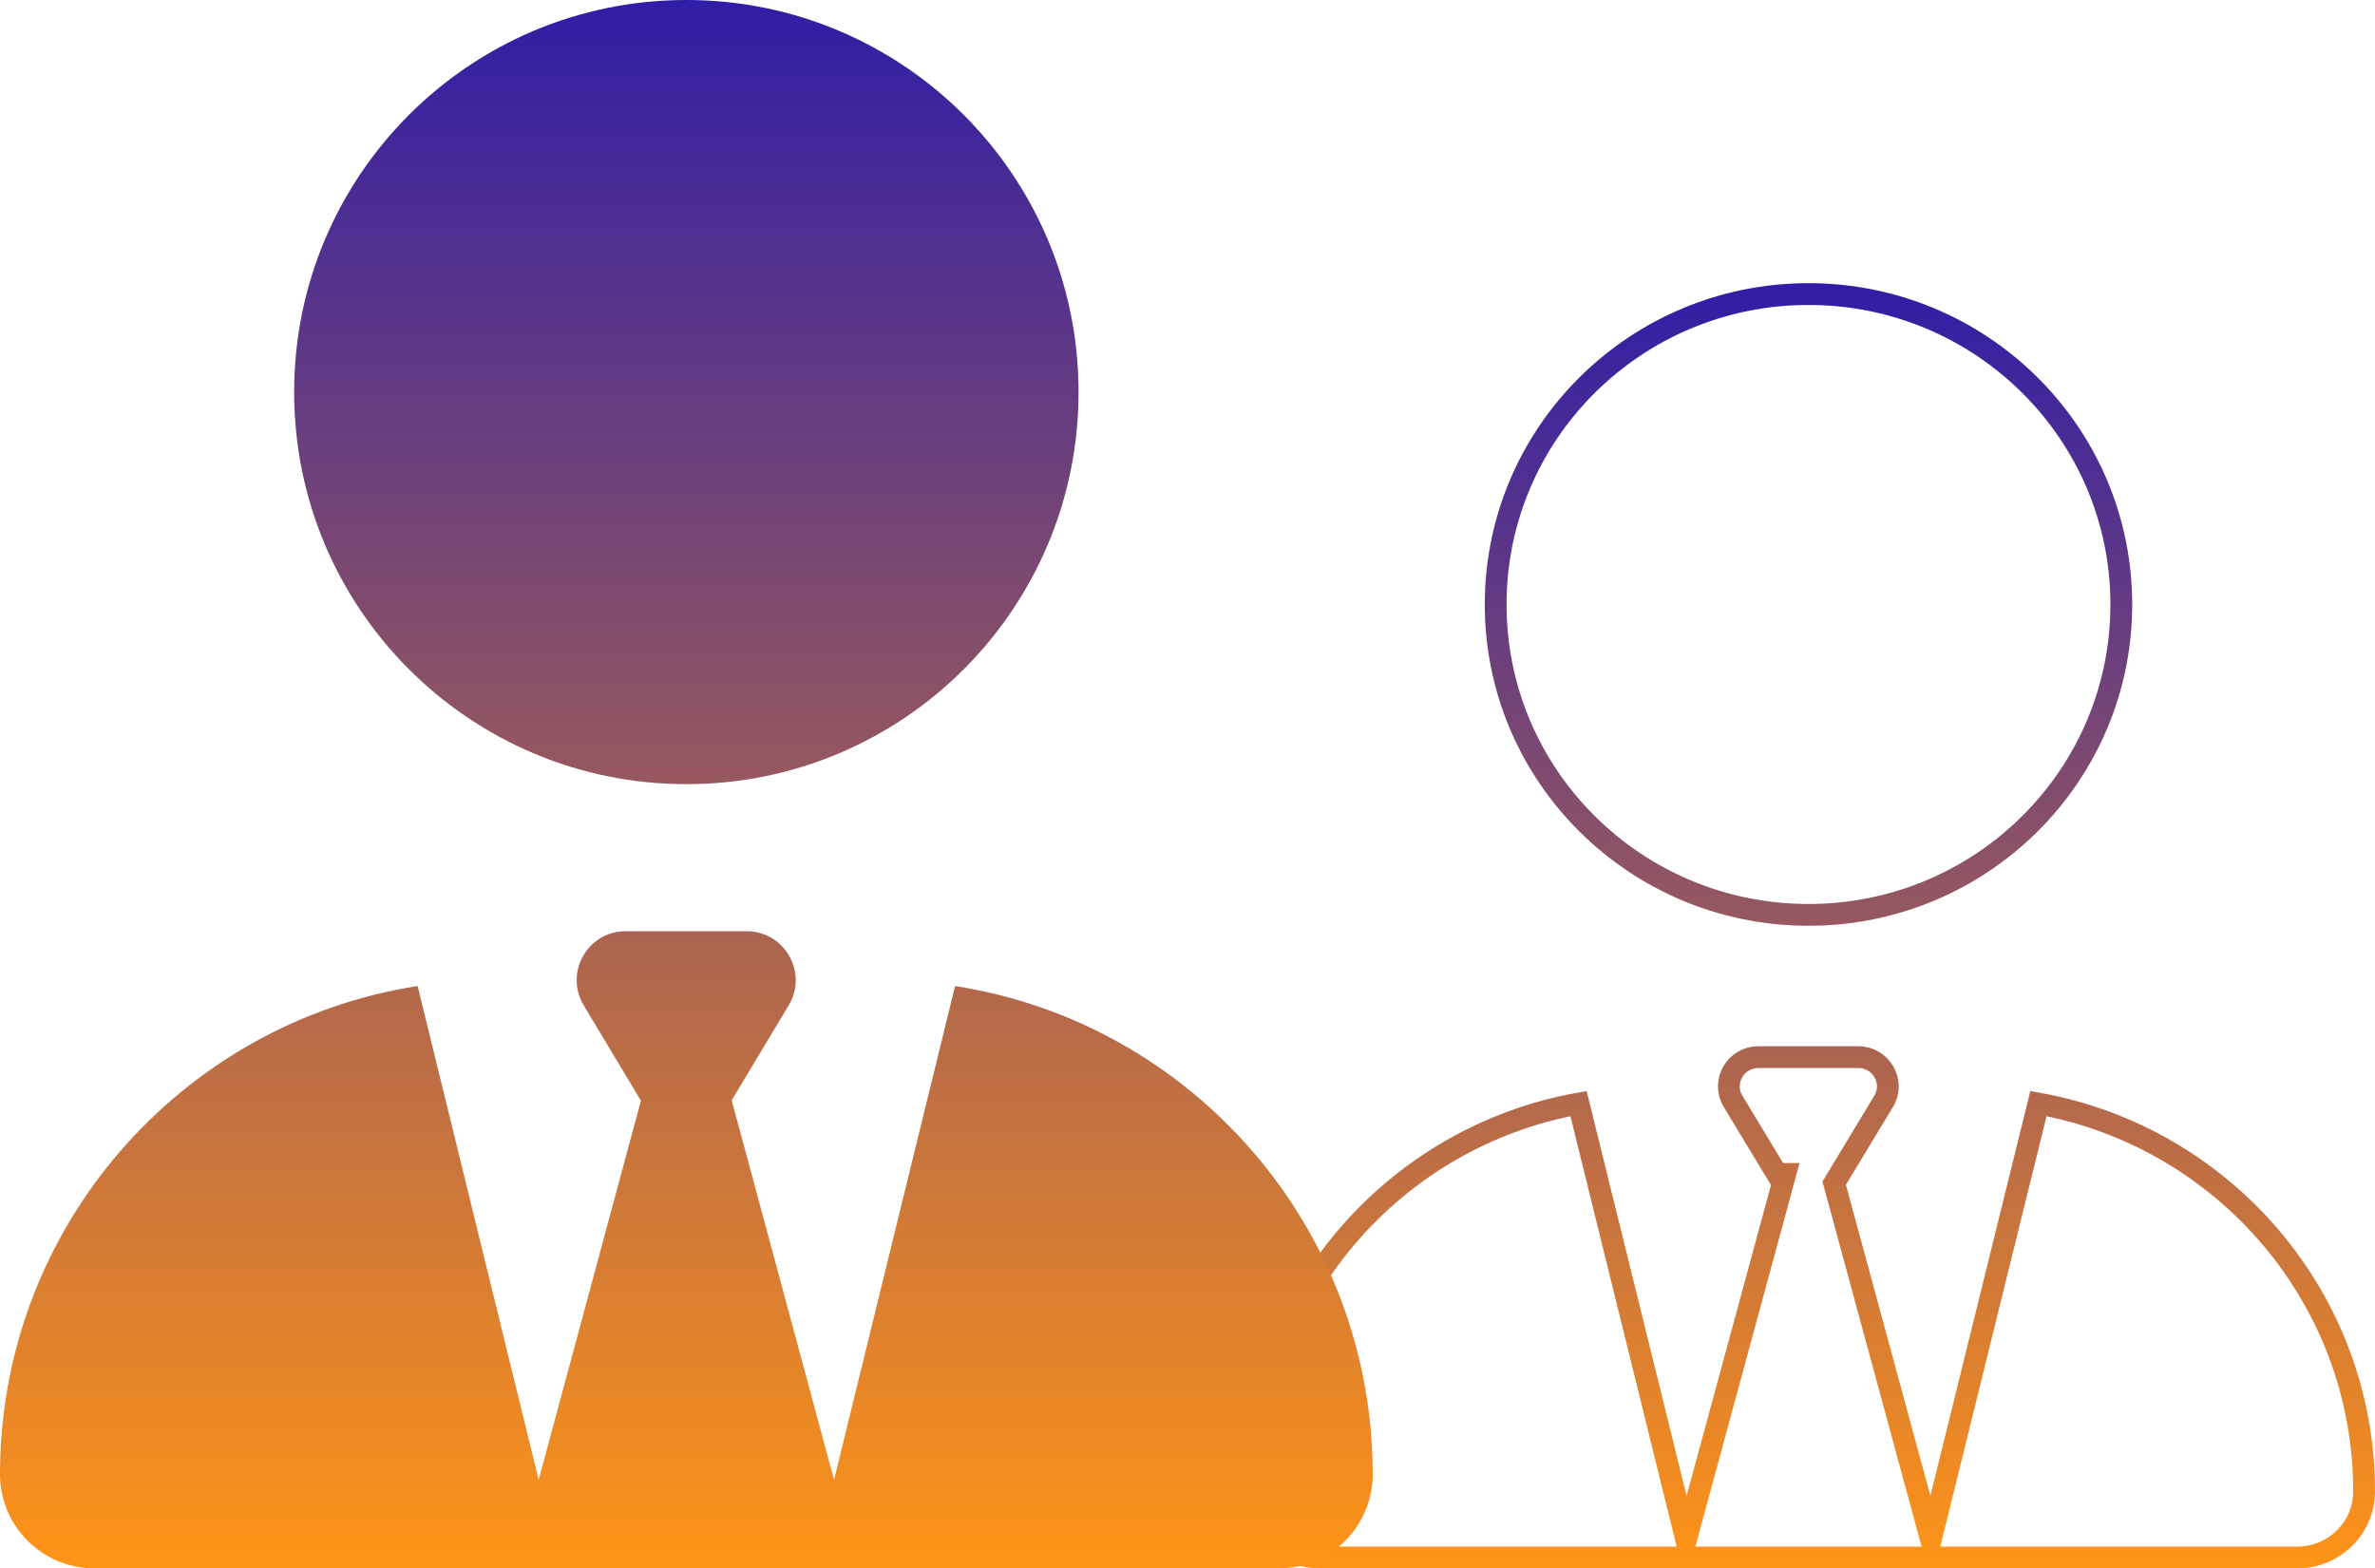
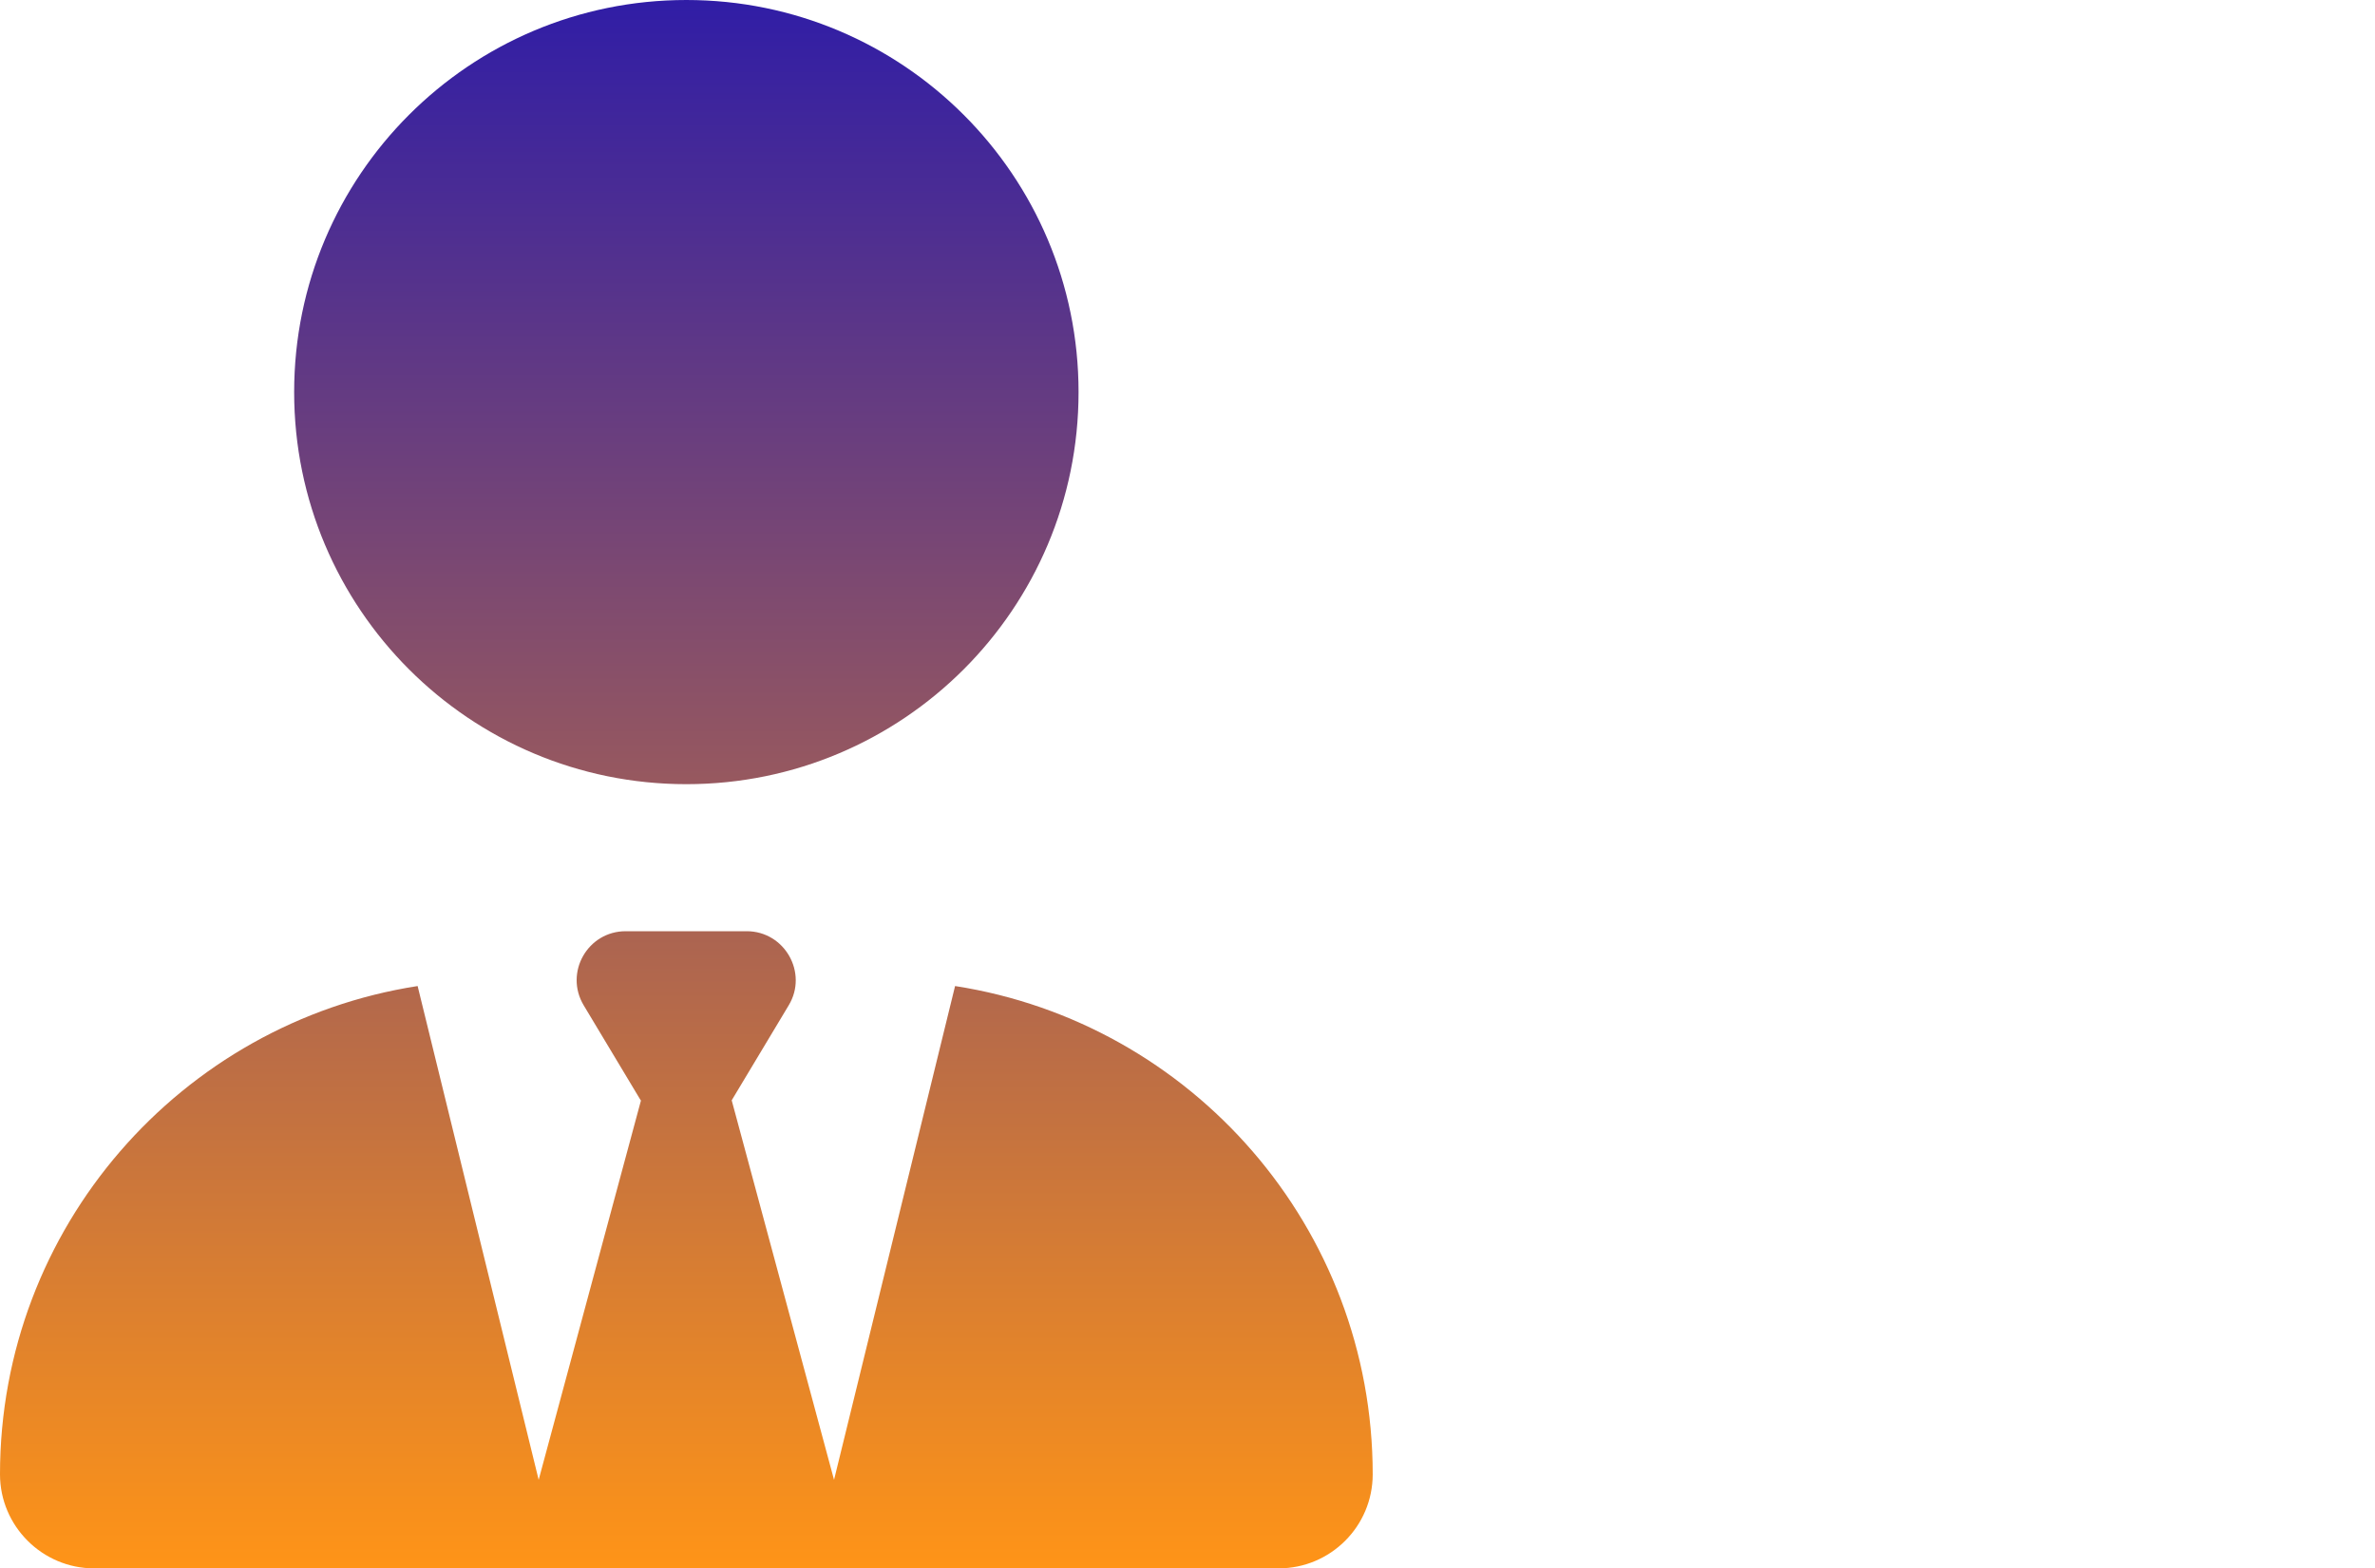
<svg xmlns="http://www.w3.org/2000/svg" width="109" height="72" viewBox="0 0 109 72" fill="none">
-   <path d="M81.936 53.892H81.553L79.54 50.562C79.54 50.562 79.54 50.562 79.54 50.562C79.001 49.668 79.645 48.531 80.702 48.531H83H85.287C86.344 48.531 86.986 49.679 86.45 50.56L86.449 50.561L84.29 54.134L84.179 54.317L84.235 54.523L88.112 68.801L88.618 70.663L89.08 68.79L93.554 50.663C102.055 52.194 108.5 59.584 108.5 68.462C108.5 70.141 107.127 71.5 105.437 71.5H87.77H78.23H60.563C58.874 71.5 57.5 70.13 57.5 68.462C57.5 59.584 63.945 52.194 72.446 50.663L76.92 68.79L77.382 70.663L77.888 68.801L81.765 54.523L81.936 53.892ZM83 13.5C90.933 13.5 97.357 19.883 97.357 27.75C97.357 35.617 90.933 42 83 42C75.067 42 68.643 35.617 68.643 27.75C68.643 19.883 75.067 13.5 83 13.5Z" stroke="url(#paint0_linear_598_2034)" />
-   <path d="M31.5 0C41.442 0 49.5 8.058 49.5 18C49.5 27.942 41.442 36 31.5 36C21.558 36 13.5 27.942 13.5 18C13.5 8.058 21.558 0 31.5 0ZM29.405 50.513L26.789 46.153C25.889 44.648 26.972 42.75 28.716 42.75H31.5H34.27C36.014 42.75 37.097 44.663 36.197 46.153L33.581 50.513L38.278 67.936L43.833 45.267C54.689 46.955 63 56.348 63 67.683C63 70.073 61.059 72 58.683 72H37.28H25.72H4.317C1.941 72 0 70.059 0 67.683C0 56.348 8.311 46.955 19.167 45.267L24.722 67.936L29.419 50.513H29.405Z" fill="url(#paint1_linear_598_2034)" />
+   <path d="M31.5 0C41.442 0 49.5 8.058 49.5 18C49.5 27.942 41.442 36 31.5 36C21.558 36 13.5 27.942 13.5 18C13.5 8.058 21.558 0 31.5 0ZM29.405 50.513L26.789 46.153C25.889 44.648 26.972 42.75 28.716 42.75H31.5H34.27C36.014 42.75 37.097 44.663 36.197 46.153L33.581 50.513L38.278 67.936L43.833 45.267C54.689 46.955 63 56.348 63 67.683C63 70.073 61.059 72 58.683 72H37.28H25.72H4.317C1.941 72 0 70.059 0 67.683C0 56.348 8.311 46.955 19.167 45.267L24.722 67.936L29.419 50.513H29.405" fill="url(#paint1_linear_598_2034)" />
  <defs>
    <linearGradient id="paint0_linear_598_2034" x1="83" y1="13" x2="83" y2="72" gradientUnits="userSpaceOnUse">
      <stop stop-color="#301DA6" />
      <stop offset="1" stop-color="#FF9417" />
    </linearGradient>
    <linearGradient id="paint1_linear_598_2034" x1="31.5" y1="0" x2="31.5" y2="72" gradientUnits="userSpaceOnUse">
      <stop stop-color="#301DA6" />
      <stop offset="1" stop-color="#FF9417" />
    </linearGradient>
  </defs>
</svg>